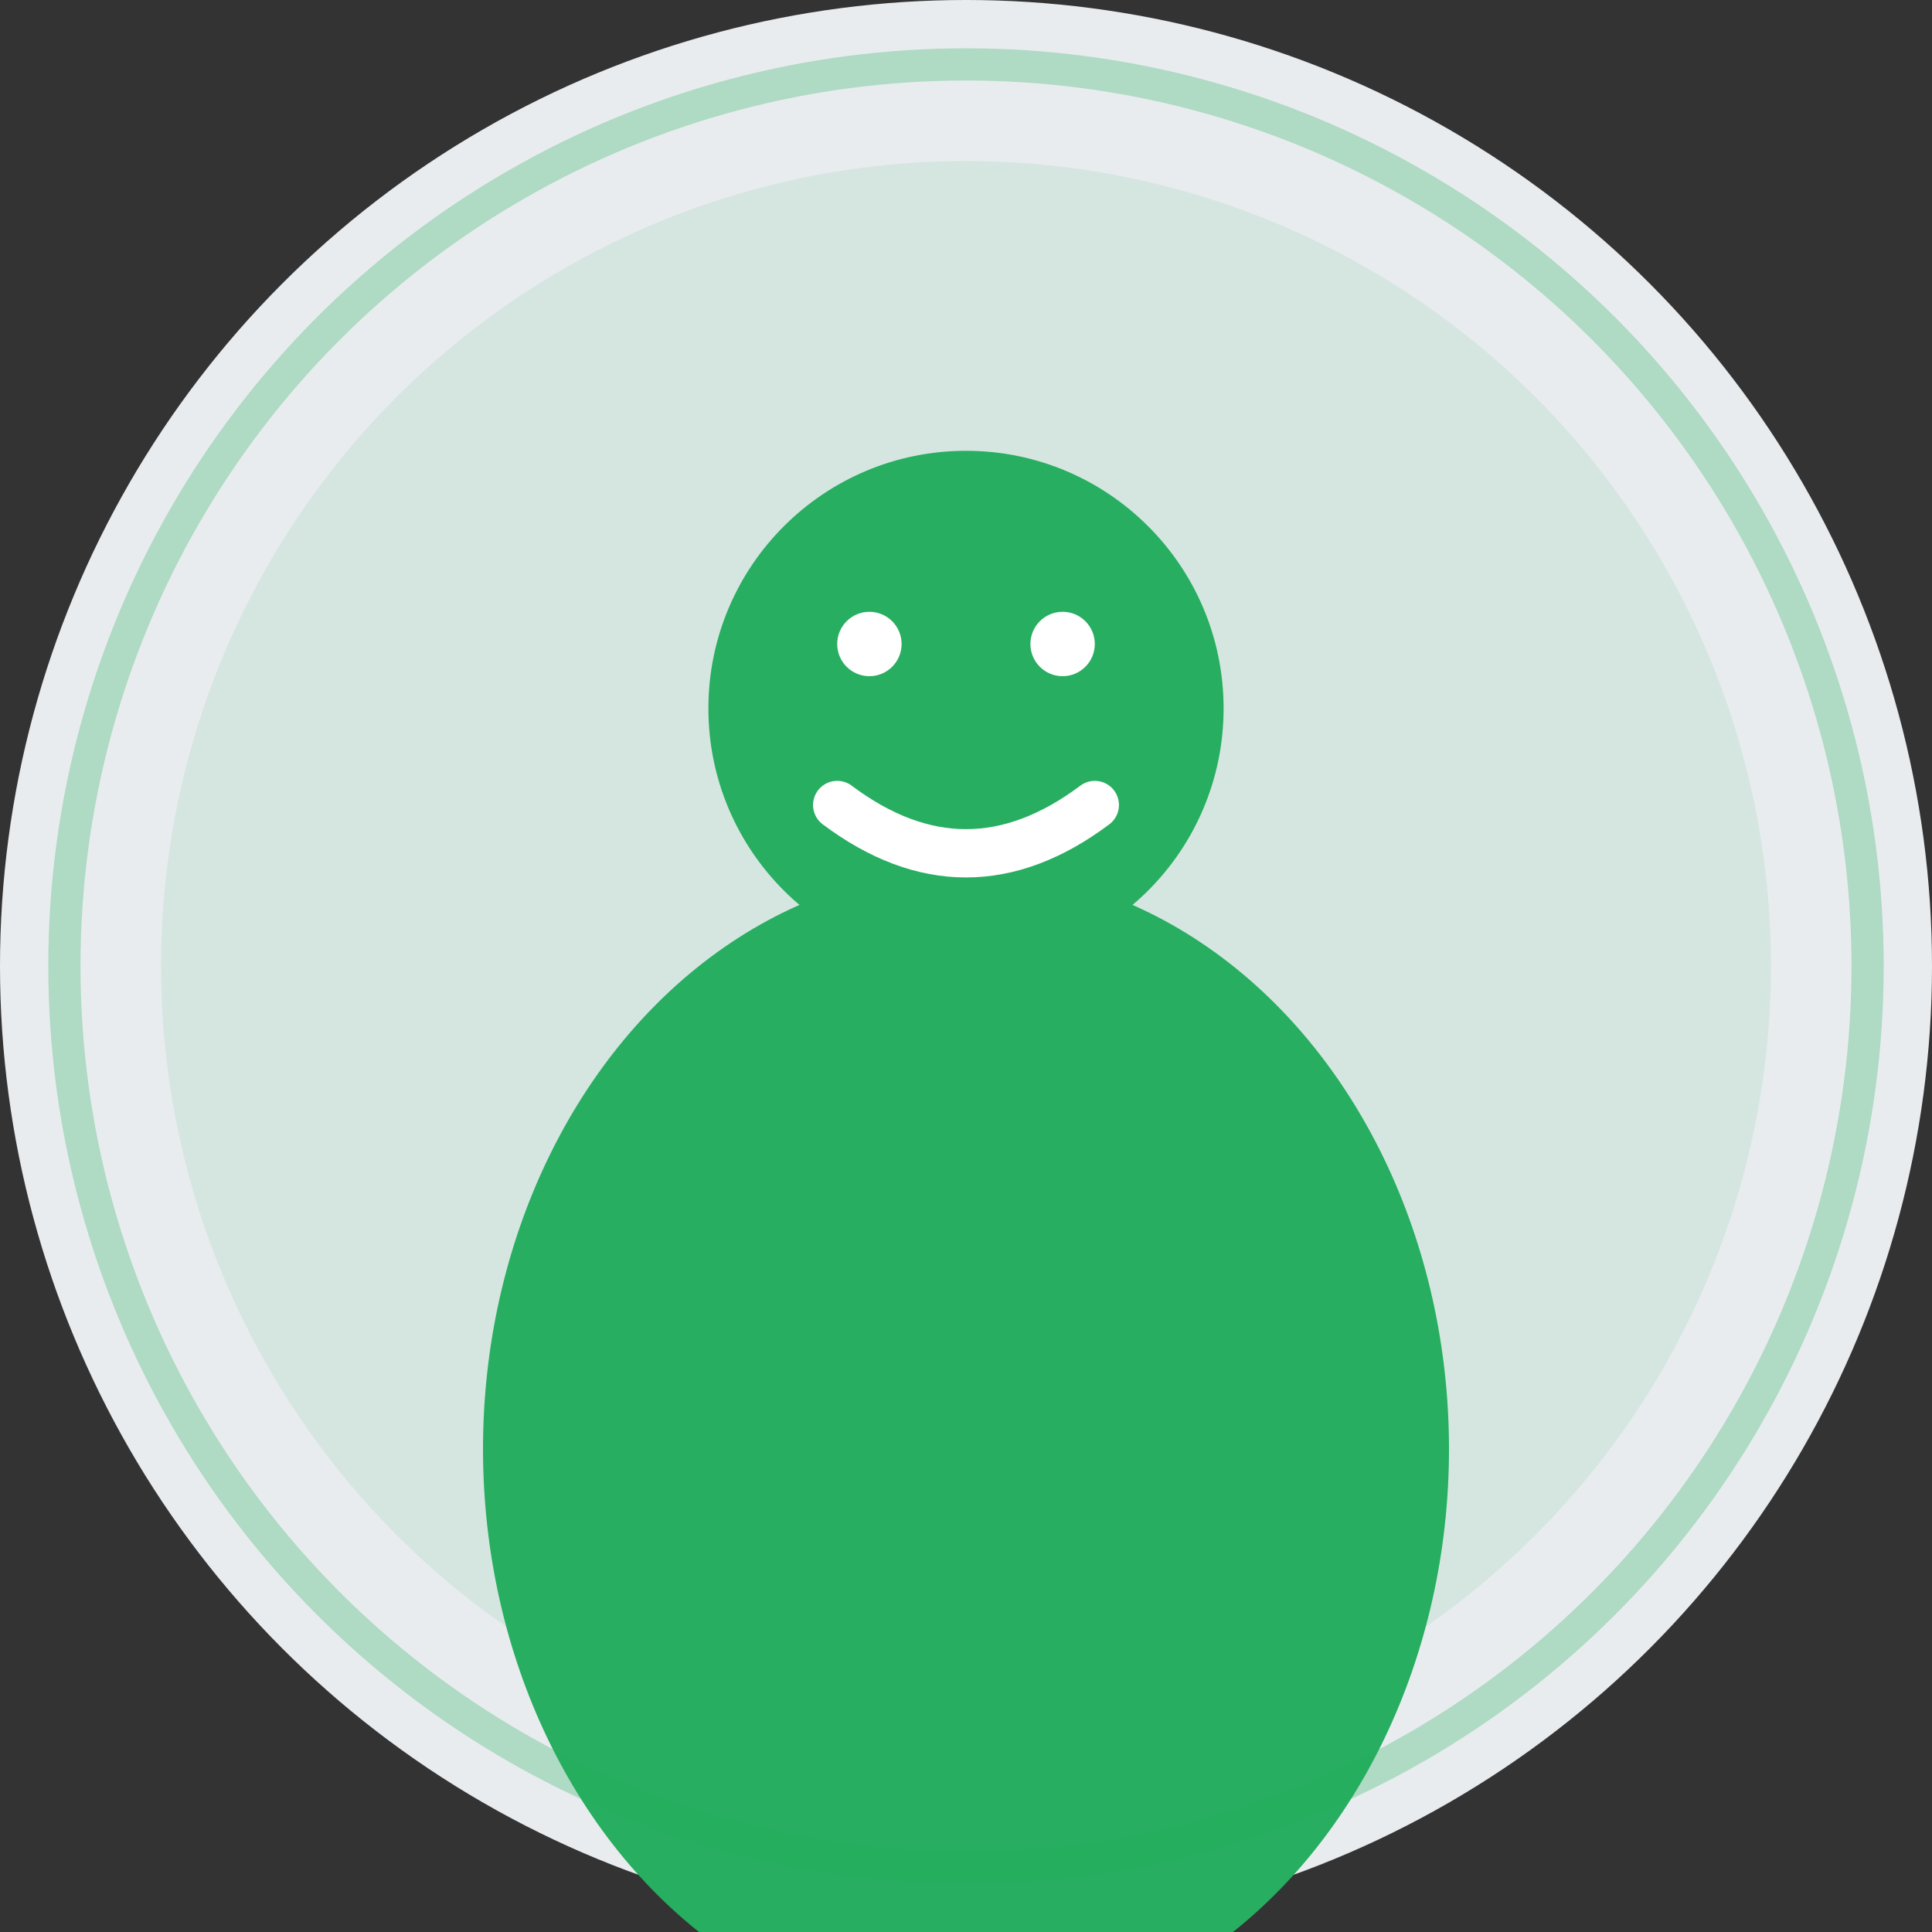
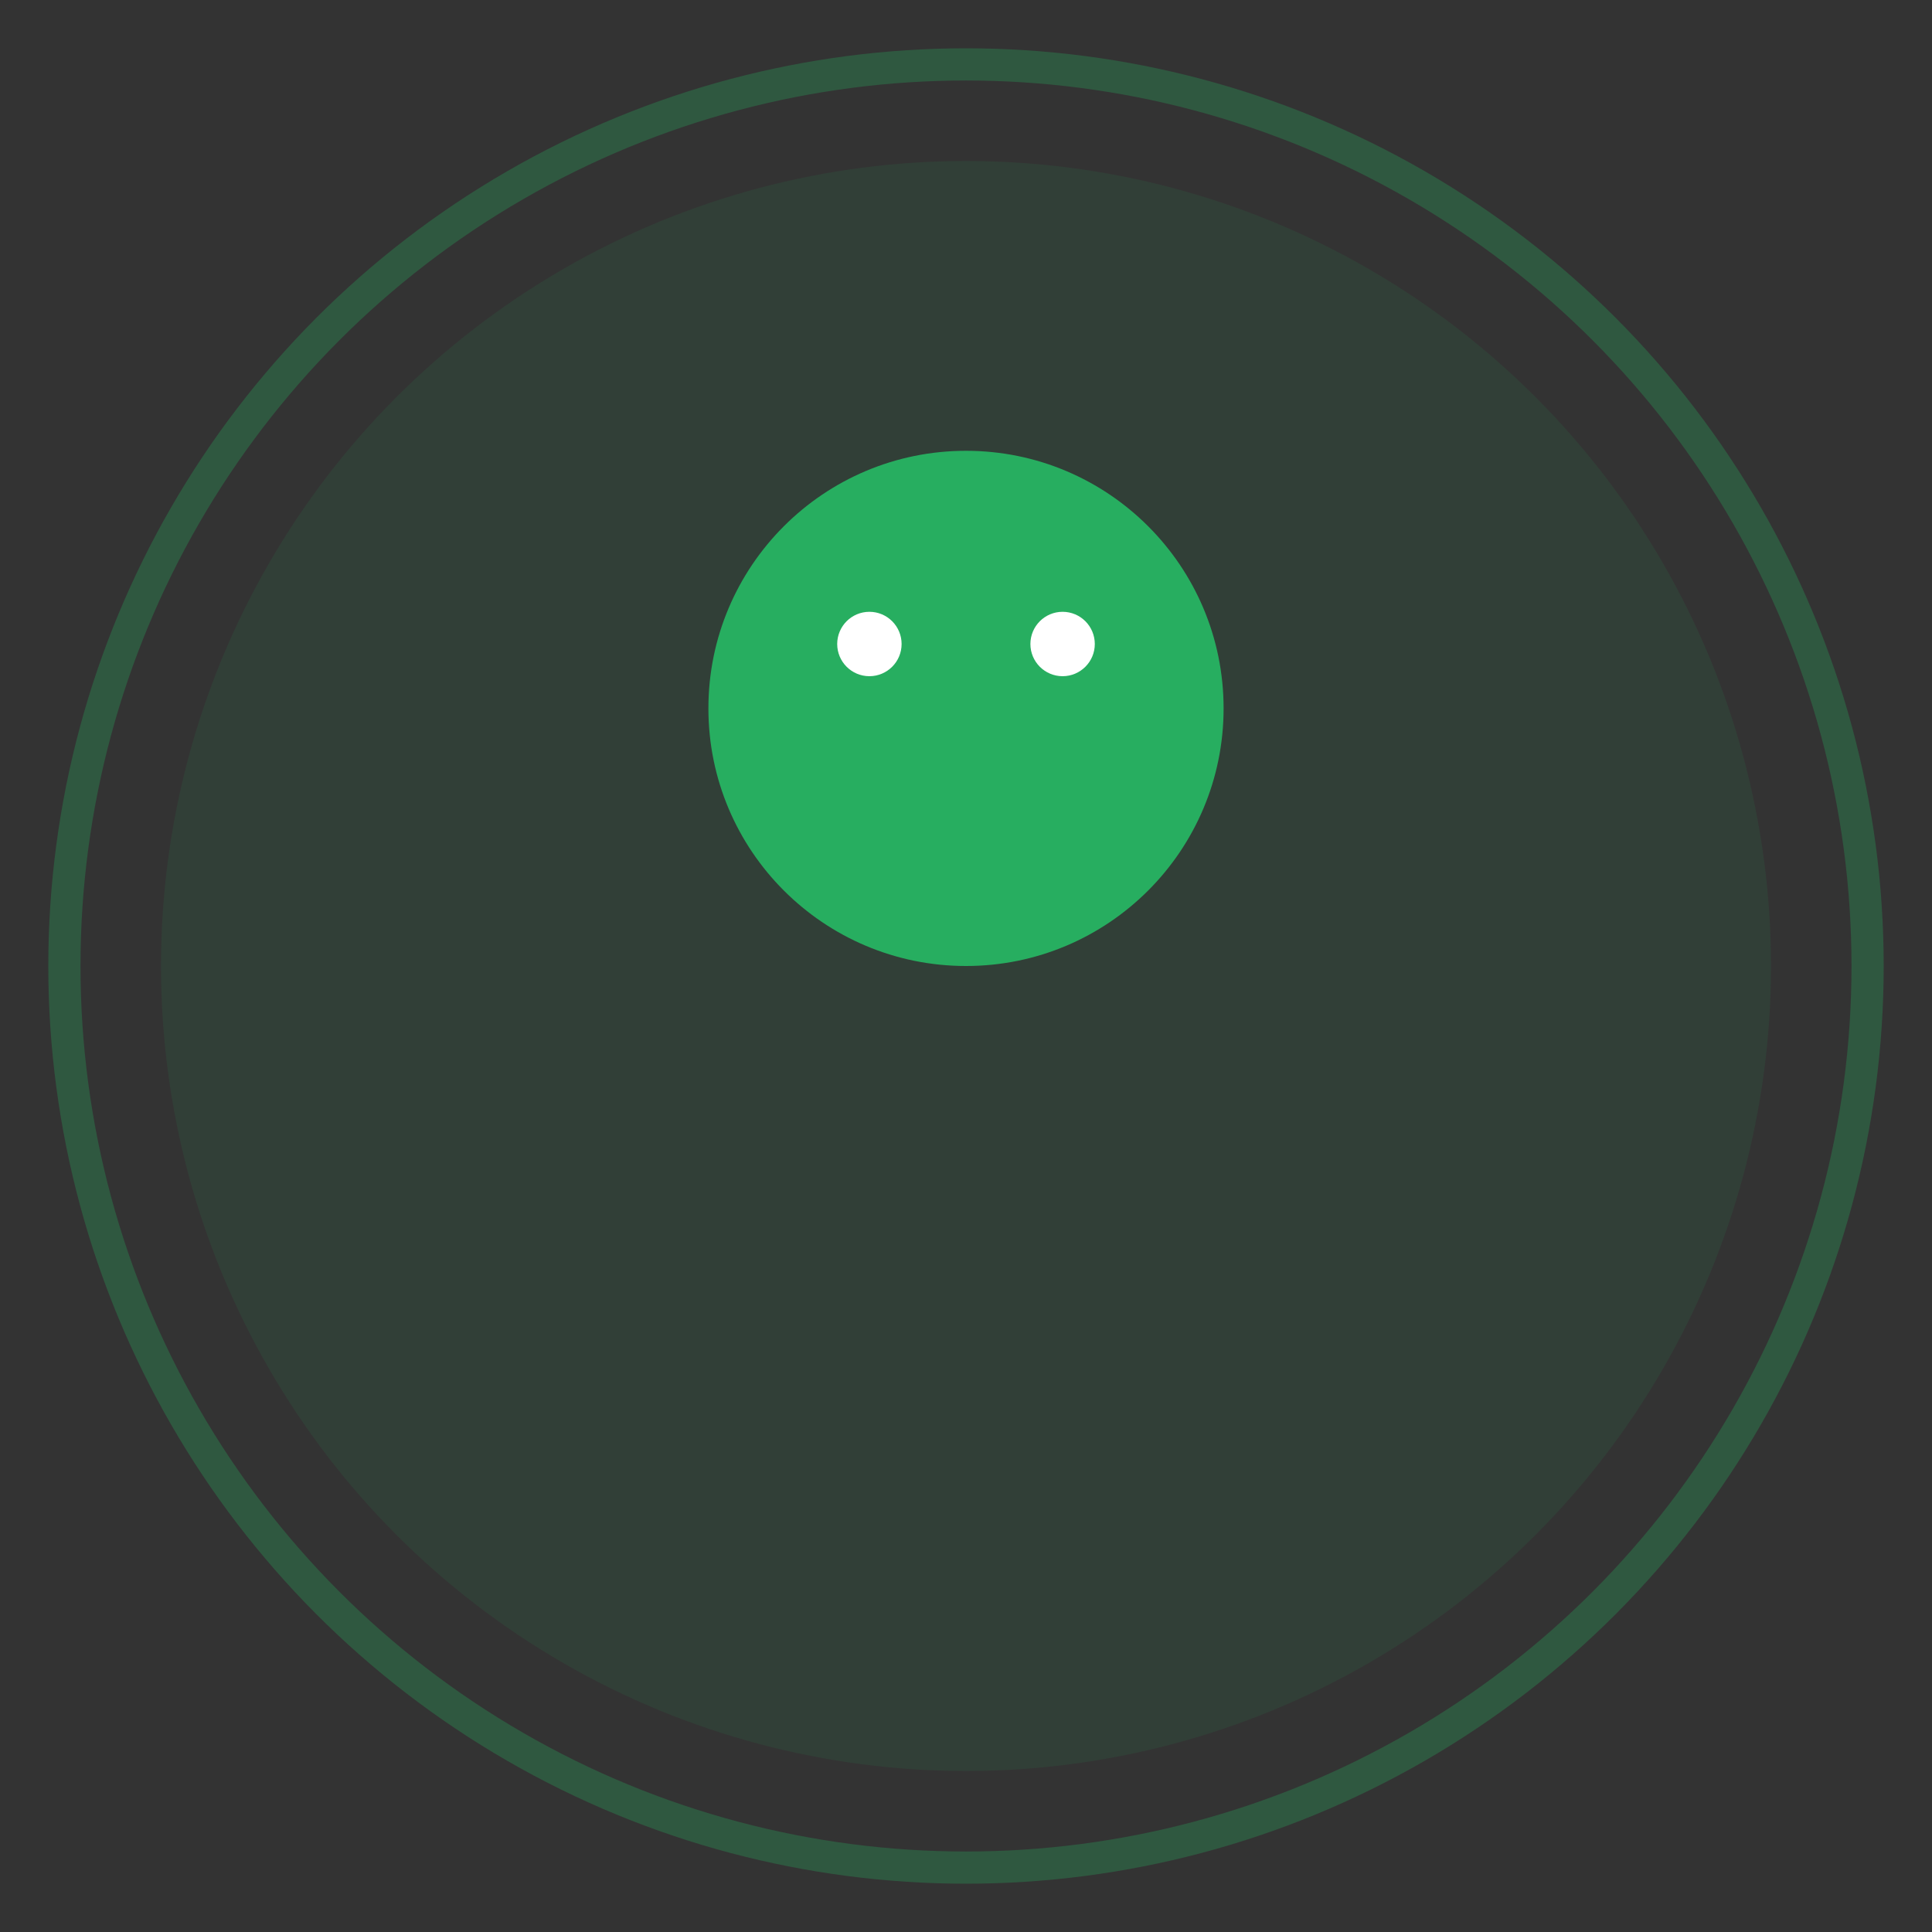
<svg xmlns="http://www.w3.org/2000/svg" width="60" height="60" viewBox="0 0 60 60" fill="none">
  <rect x="0" y="0" width="60" height="60" fill="#333333" stroke="none" />
-   <circle cx="30" cy="30" r="30" fill="#e9ecef" />
  <circle cx="30" cy="30" r="25" fill="#27ae60" opacity="0.1" />
  <circle cx="30" cy="22" r="8" fill="#27ae60" />
-   <ellipse cx="30" cy="45" rx="15" ry="18" fill="#27ae60" />
  <circle cx="27" cy="20" r="1" fill="#fff" />
  <circle cx="33" cy="20" r="1" fill="#fff" />
-   <path d="M26 25 Q30 28, 34 25" stroke="#fff" stroke-width="1.5" stroke-linecap="round" fill="none" />
  <circle cx="30" cy="30" r="28" stroke="#27ae60" stroke-width="1" fill="none" opacity="0.3" />
</svg>